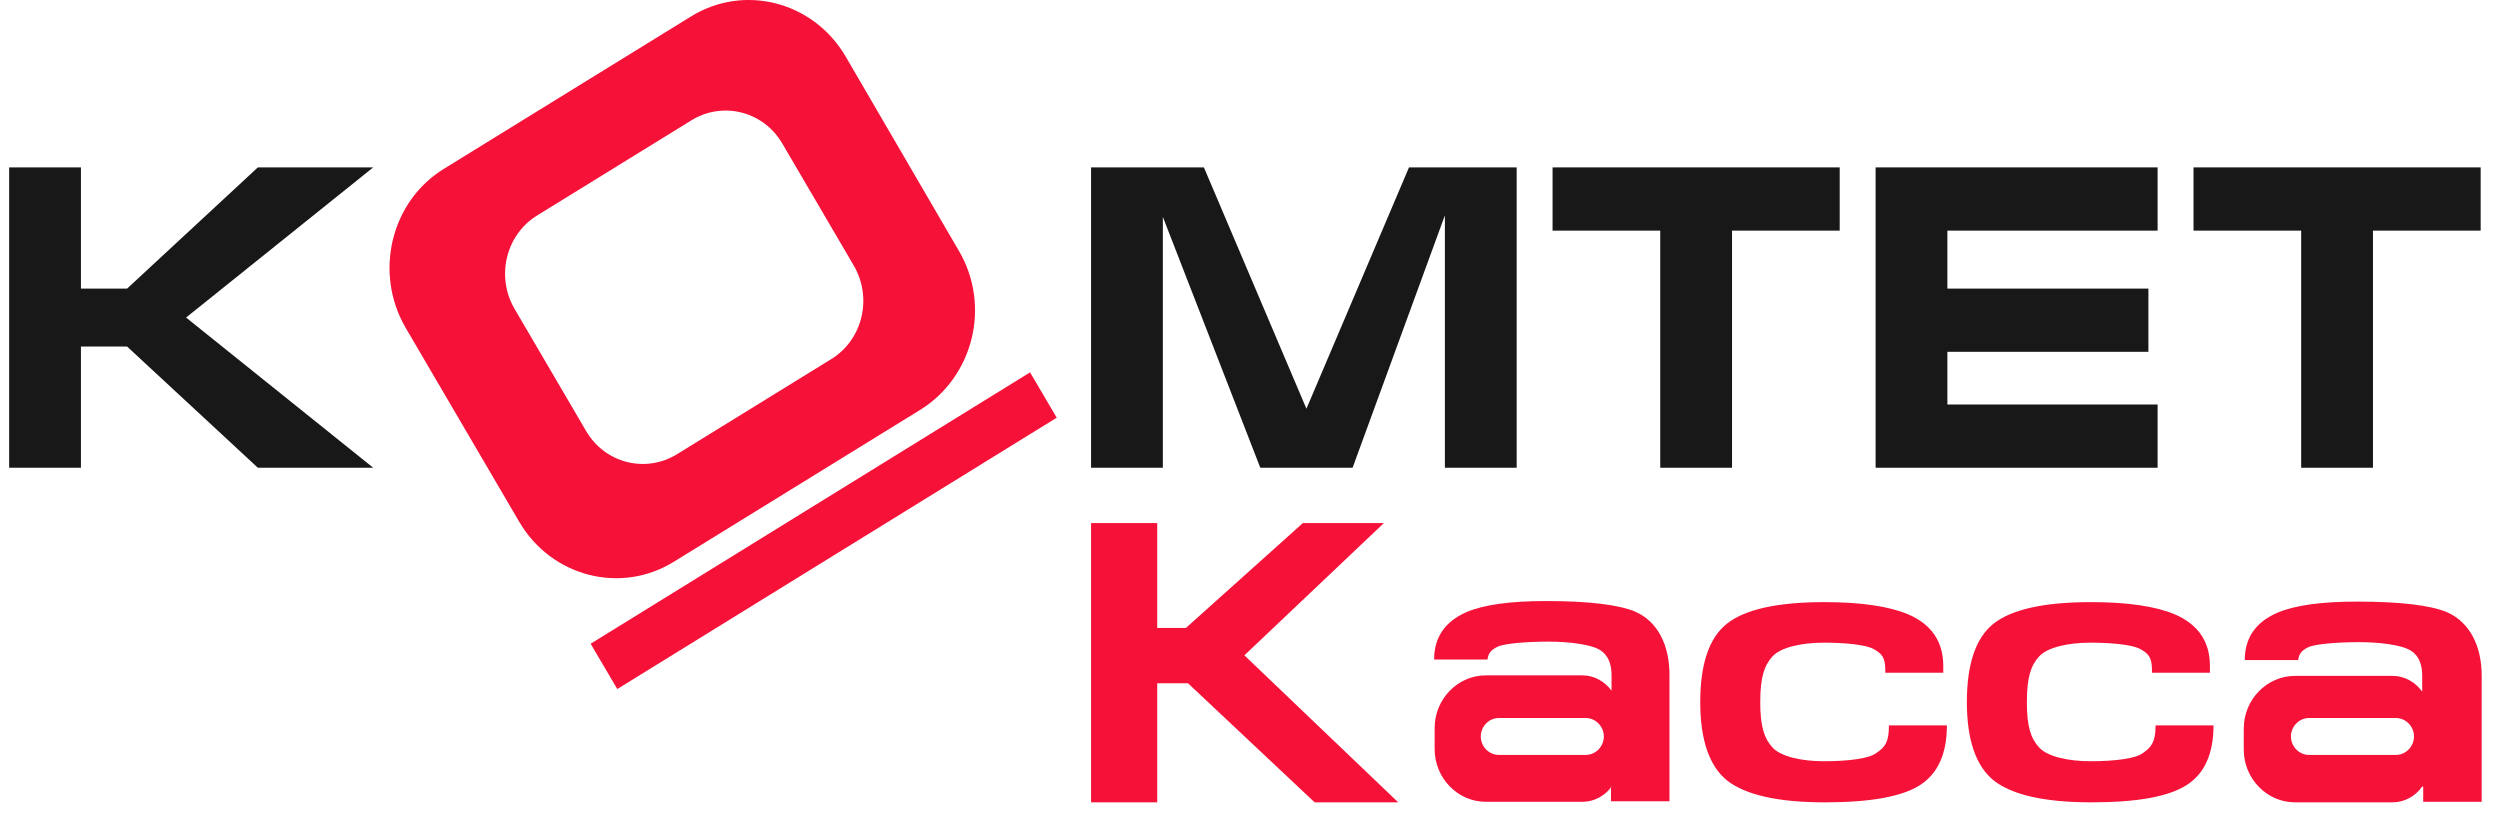
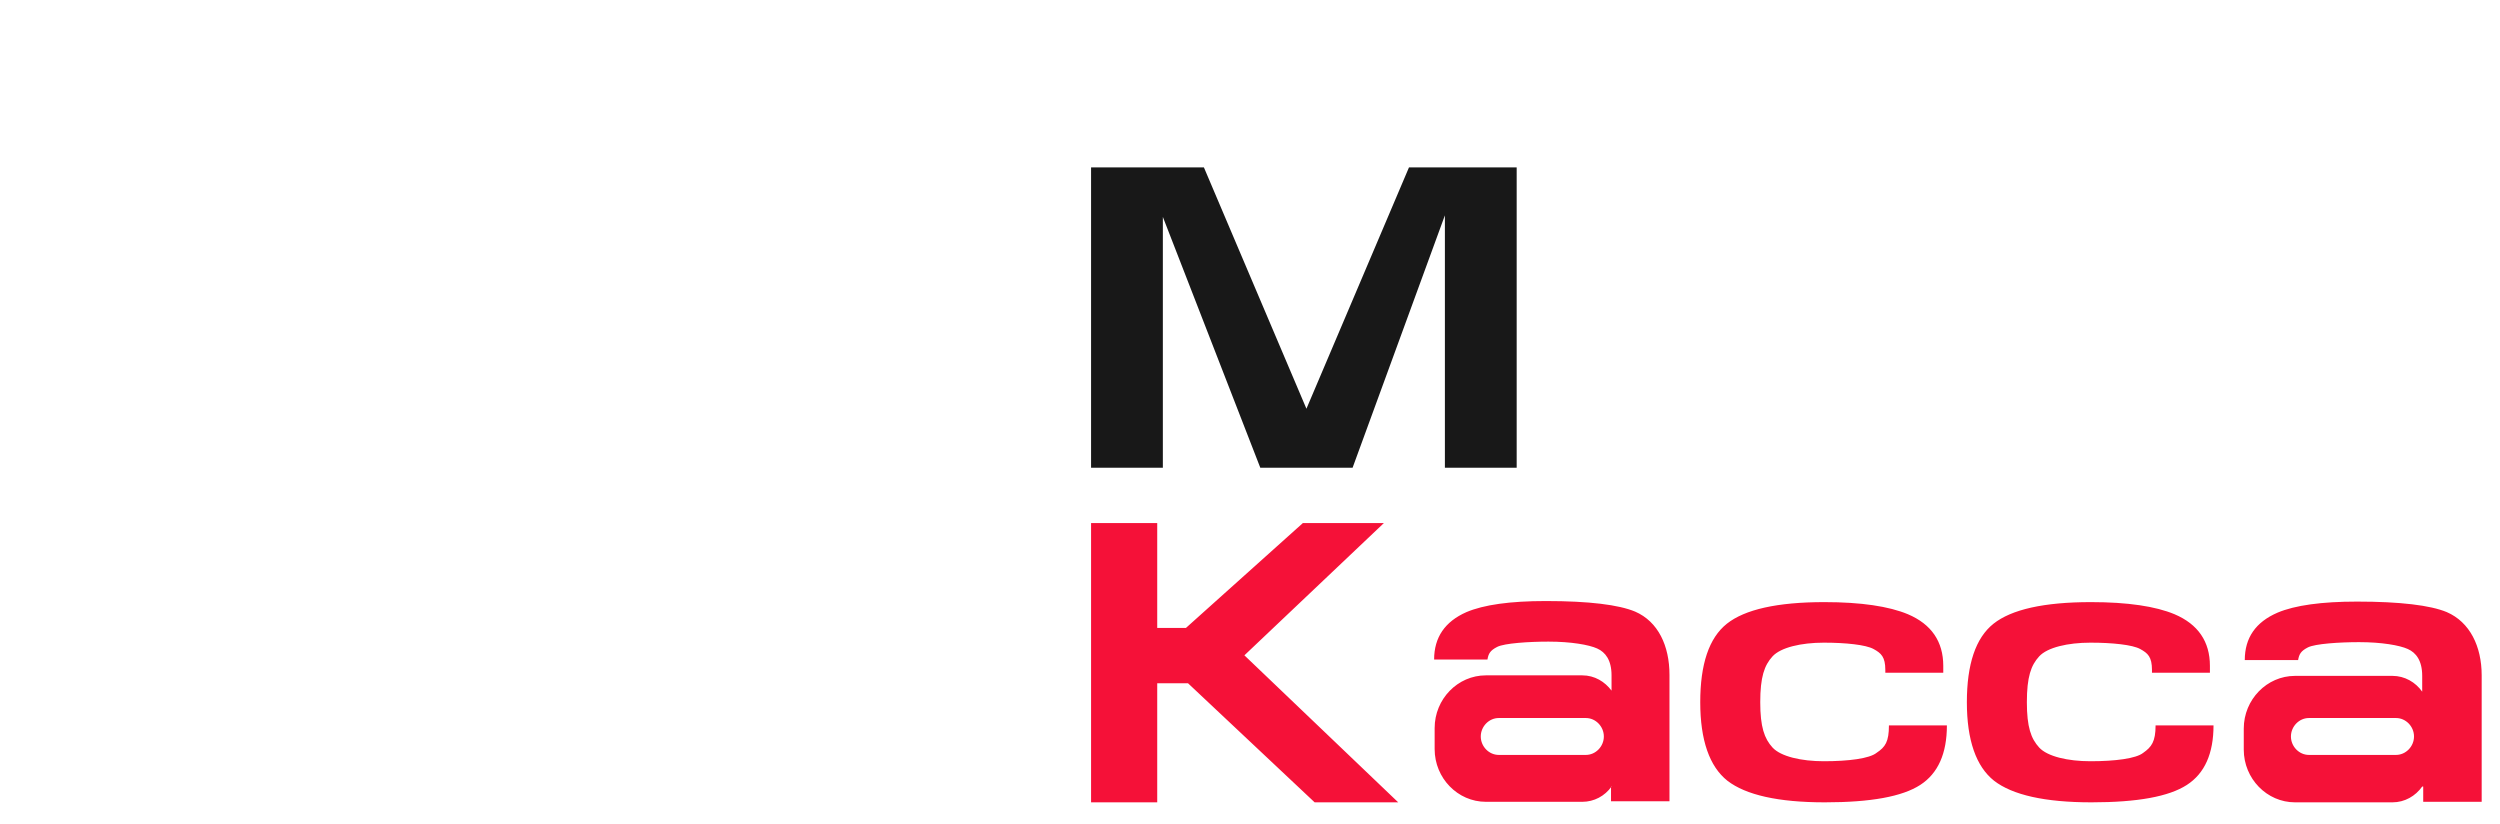
<svg xmlns="http://www.w3.org/2000/svg" width="91" height="30" viewBox="0 0 91 30" fill="none">
-   <path fill-rule="evenodd" clip-rule="evenodd" d="M21.499 23.432L37.494 13.554L38.465 15.204L22.469 25.081L21.499 23.432ZM16.179 6.132L25.138 0.608C27.079 -0.601 29.599 0.051 30.775 2.046L34.9 9.124C36.076 11.118 35.441 13.708 33.5 14.916L24.541 20.44C22.6 21.648 20.08 20.996 18.904 19.001L14.761 11.924C13.604 9.929 14.22 7.321 16.179 6.132ZM19.558 7.839C18.401 8.548 18.046 10.083 18.736 11.253L21.331 15.683C22.021 16.872 23.515 17.237 24.653 16.527L30.252 13.075C31.41 12.365 31.764 10.831 31.074 9.661L28.479 5.23C27.789 4.041 26.296 3.676 25.157 4.386L19.558 7.839Z" fill="#F51138" />
-   <path fill-rule="evenodd" clip-rule="evenodd" d="M2.946 6.093V10.505H4.626L9.386 6.093H13.585L6.773 11.559L13.585 17.026H9.386L4.626 12.614H2.946V17.026H0.333V6.093H2.946Z" fill="#181818" />
-   <path fill-rule="evenodd" clip-rule="evenodd" d="M70.885 8.395V10.505H78.202V12.806H70.885V14.724H78.537V17.026H68.272V6.093H78.537V8.395H70.885Z" fill="#181818" />
-   <path fill-rule="evenodd" clip-rule="evenodd" d="M63.046 8.395V17.026H60.433V8.395H56.513V6.093H66.965V8.395H63.046Z" fill="#181818" />
-   <path fill-rule="evenodd" clip-rule="evenodd" d="M86.376 8.395V17.026H83.763V8.395H79.844V6.093H90.296V8.395H86.376Z" fill="#181818" />
  <path fill-rule="evenodd" clip-rule="evenodd" d="M39.715 6.093H43.822L47.554 14.878L51.287 6.093H55.207V17.026H52.594V7.839L49.234 17.026H45.875L42.328 7.896V17.026H39.715V6.093Z" fill="#181818" />
  <path fill-rule="evenodd" clip-rule="evenodd" d="M88.168 28.63C87.925 28.975 87.533 29.205 87.086 29.205H83.539C82.513 29.205 81.673 28.342 81.673 27.287V26.52C81.673 25.465 82.513 24.602 83.539 24.602H87.086C87.533 24.602 87.925 24.832 88.168 25.177V24.602C88.168 24.046 87.945 23.758 87.645 23.624C87.347 23.489 86.694 23.374 85.872 23.374C85.163 23.374 84.267 23.432 84.006 23.566C83.745 23.7 83.689 23.816 83.651 24.026H81.71C81.71 23.221 82.102 22.645 82.904 22.3C83.539 22.032 84.51 21.898 85.798 21.898C87.366 21.898 88.467 22.032 89.064 22.281C89.904 22.645 90.333 23.528 90.333 24.583V29.186H88.205V28.63H88.168ZM58.66 28.63C58.417 28.975 58.025 29.186 57.596 29.186H54.087C53.06 29.186 52.221 28.323 52.221 27.268V26.501C52.221 25.446 53.06 24.583 54.087 24.583H57.596C58.044 24.583 58.417 24.813 58.66 25.139V24.583C58.66 24.026 58.436 23.739 58.137 23.605C57.839 23.47 57.185 23.355 56.364 23.355C55.655 23.355 54.759 23.413 54.498 23.547C54.236 23.681 54.18 23.796 54.143 24.007H52.202C52.202 23.202 52.594 22.626 53.378 22.281C54.012 22.013 54.964 21.878 56.271 21.878C57.839 21.878 58.921 22.013 59.518 22.262C60.358 22.626 60.769 23.509 60.769 24.564V29.167H58.641V28.63H58.66ZM42.123 19.04V22.857H43.168L47.424 19.04H50.373L45.296 23.854L50.895 29.205H47.853L43.243 24.87H42.123V29.205H39.715V19.04H42.123ZM54.554 26.136C54.199 26.136 53.9 26.443 53.9 26.808C53.9 27.172 54.199 27.479 54.554 27.479H57.727C58.081 27.479 58.38 27.172 58.38 26.808C58.38 26.443 58.081 26.136 57.727 26.136H54.554ZM84.043 26.136C83.689 26.136 83.39 26.443 83.39 26.808C83.39 27.172 83.689 27.479 84.043 27.479H87.216C87.571 27.479 87.87 27.172 87.87 26.808C87.87 26.443 87.571 26.136 87.216 26.136H84.043ZM68.757 26.405H70.867C70.867 27.421 70.549 28.15 69.896 28.572C69.243 28.994 68.104 29.205 66.424 29.205C64.726 29.205 63.55 28.937 62.878 28.419C62.225 27.901 61.889 26.942 61.889 25.561C61.889 24.18 62.206 23.221 62.859 22.703C63.513 22.185 64.689 21.917 66.406 21.917C67.749 21.917 68.757 22.07 69.448 22.358C70.306 22.722 70.735 23.355 70.735 24.238V24.487H68.626V24.391C68.626 23.911 68.477 23.777 68.197 23.624C67.917 23.47 67.19 23.393 66.386 23.393C65.566 23.393 64.819 23.566 64.52 23.892C64.222 24.218 64.073 24.64 64.073 25.561C64.073 26.462 64.222 26.884 64.52 27.21C64.819 27.536 65.566 27.709 66.386 27.709C67.283 27.709 68.048 27.613 68.309 27.402C68.626 27.191 68.757 26.999 68.757 26.405ZM78.463 26.405H80.572C80.572 27.421 80.255 28.15 79.601 28.572C78.948 28.994 77.81 29.205 76.129 29.205C74.431 29.205 73.255 28.937 72.584 28.419C71.93 27.901 71.594 26.942 71.594 25.561C71.594 24.18 71.912 23.221 72.564 22.703C73.218 22.185 74.394 21.917 76.111 21.917C77.455 21.917 78.463 22.07 79.153 22.358C80.011 22.722 80.441 23.355 80.441 24.238V24.487H78.332V24.391C78.332 23.911 78.183 23.777 77.903 23.624C77.623 23.47 76.895 23.393 76.092 23.393C75.271 23.393 74.525 23.566 74.226 23.892C73.927 24.218 73.778 24.64 73.778 25.561C73.778 26.462 73.927 26.884 74.226 27.21C74.525 27.536 75.271 27.709 76.092 27.709C76.988 27.709 77.753 27.613 78.015 27.402C78.314 27.191 78.463 26.999 78.463 26.405Z" fill="#F51138" />
</svg>